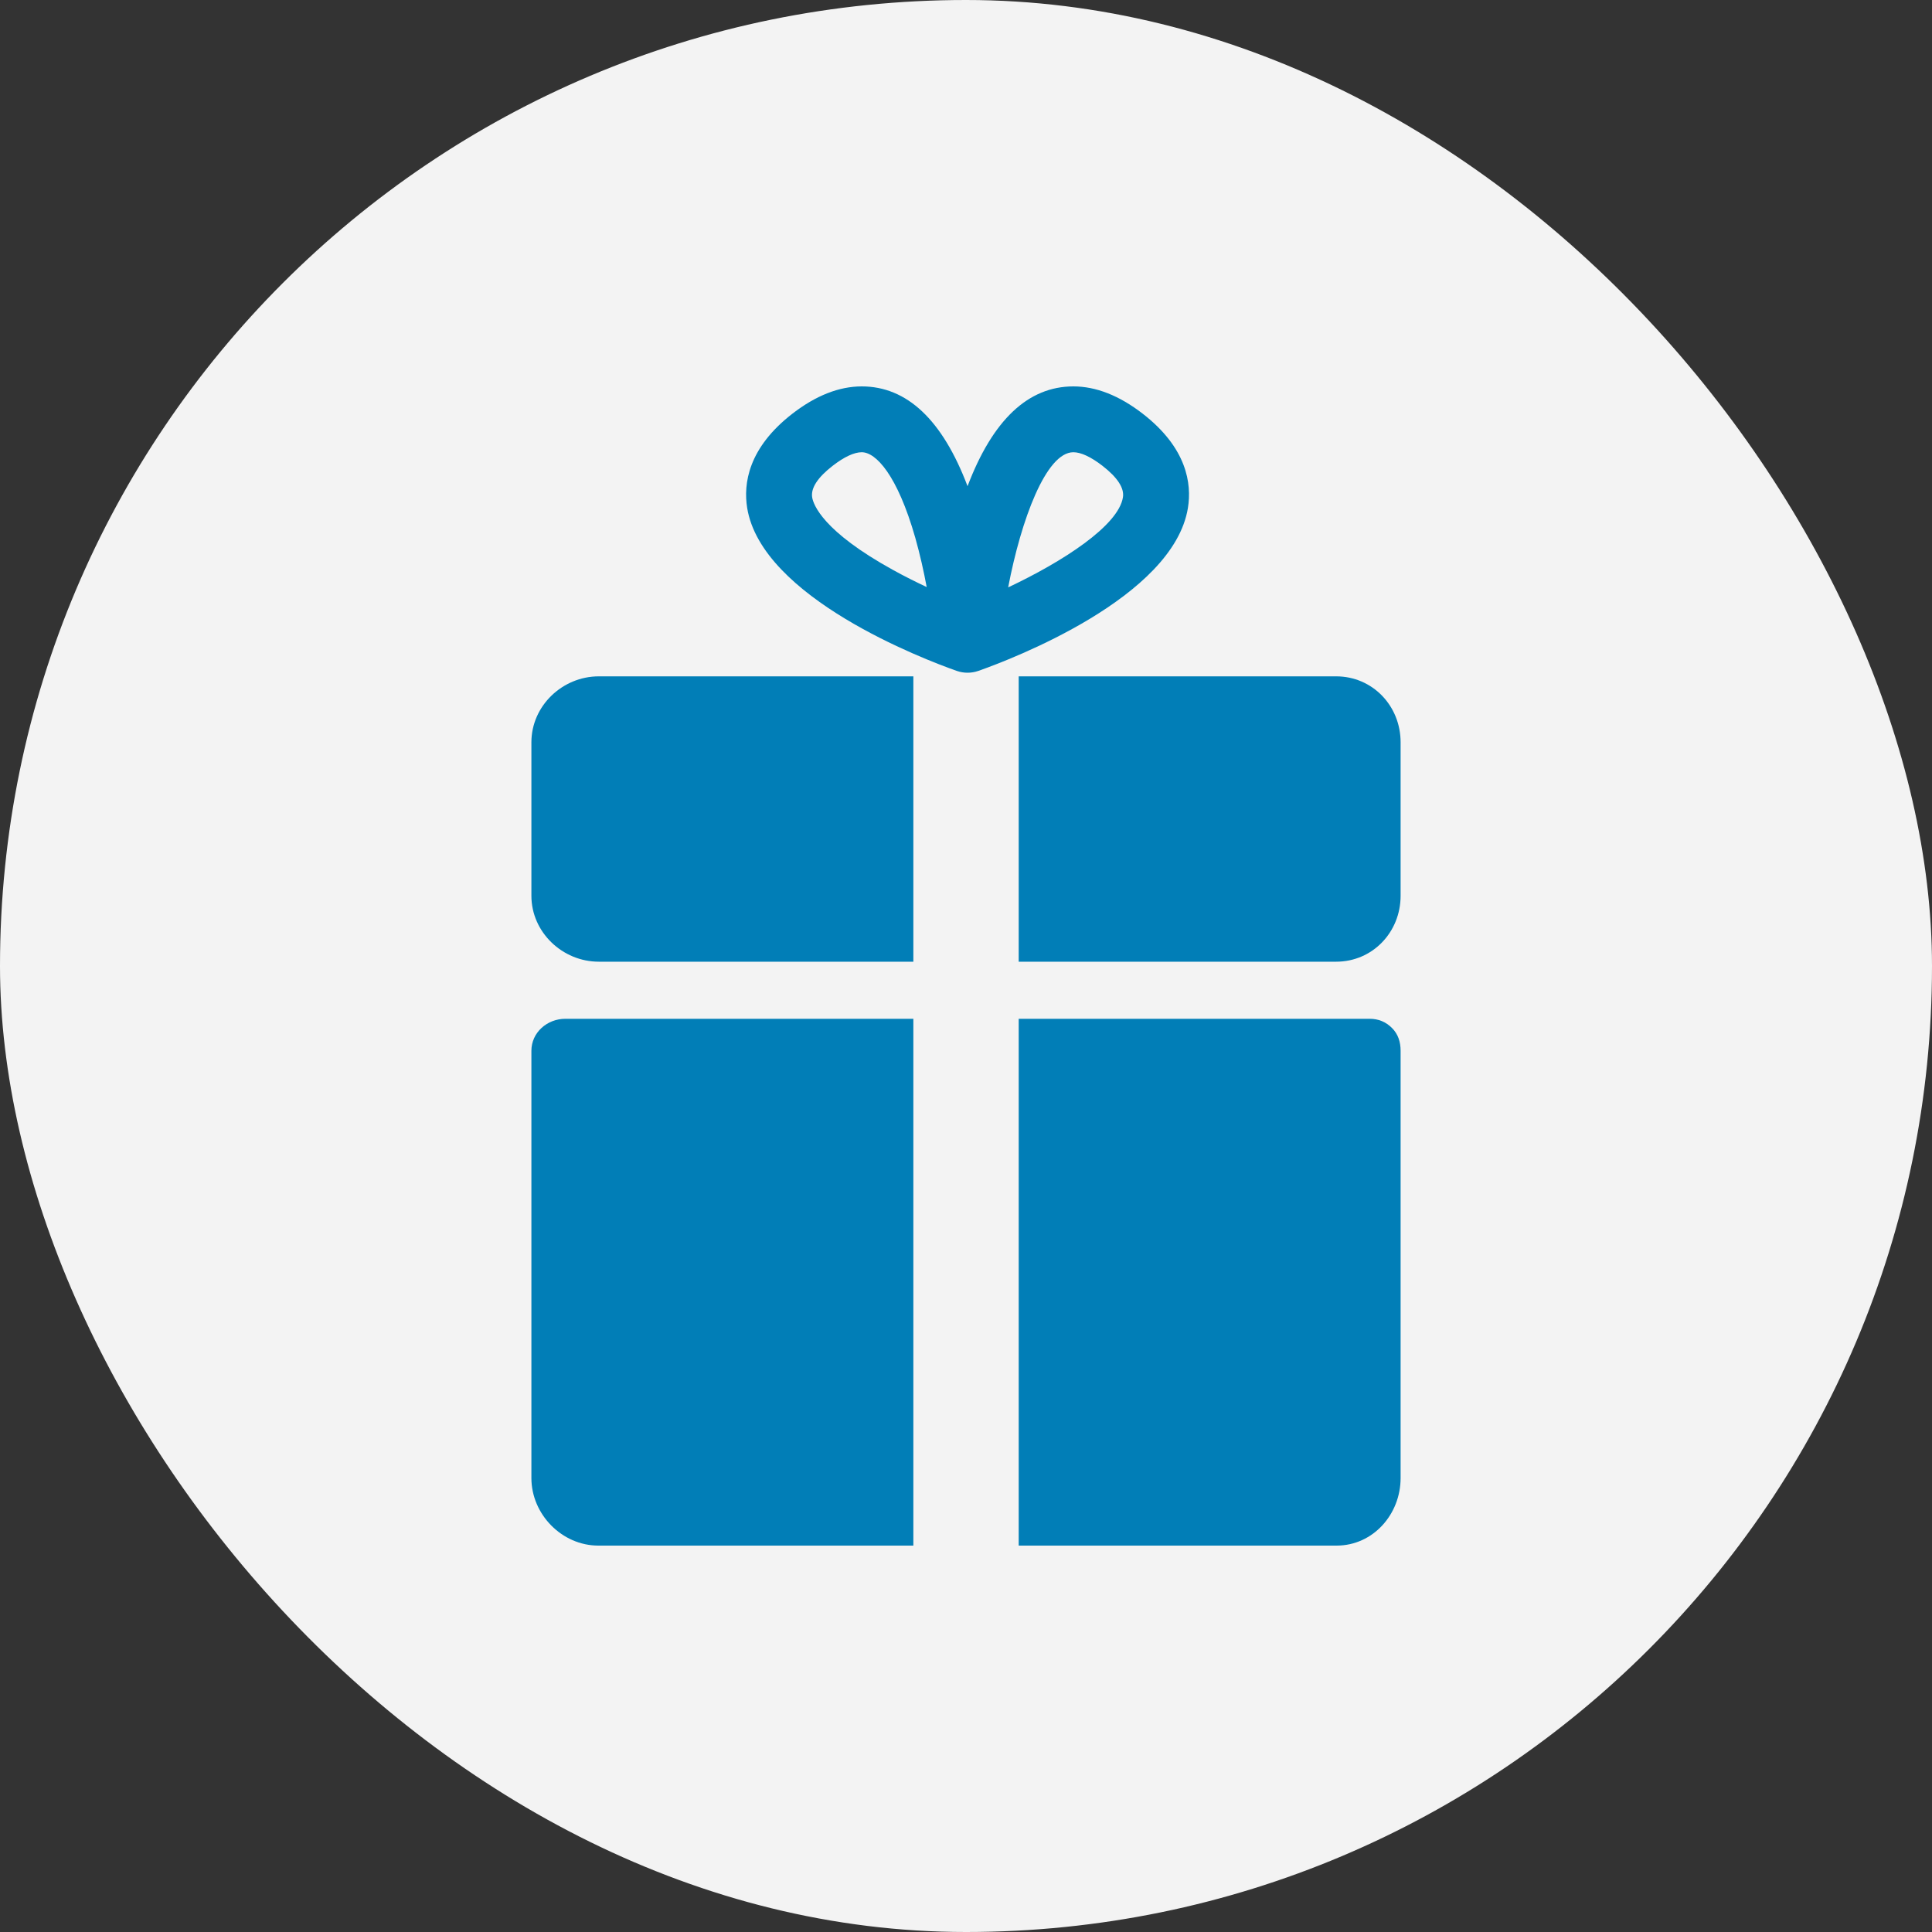
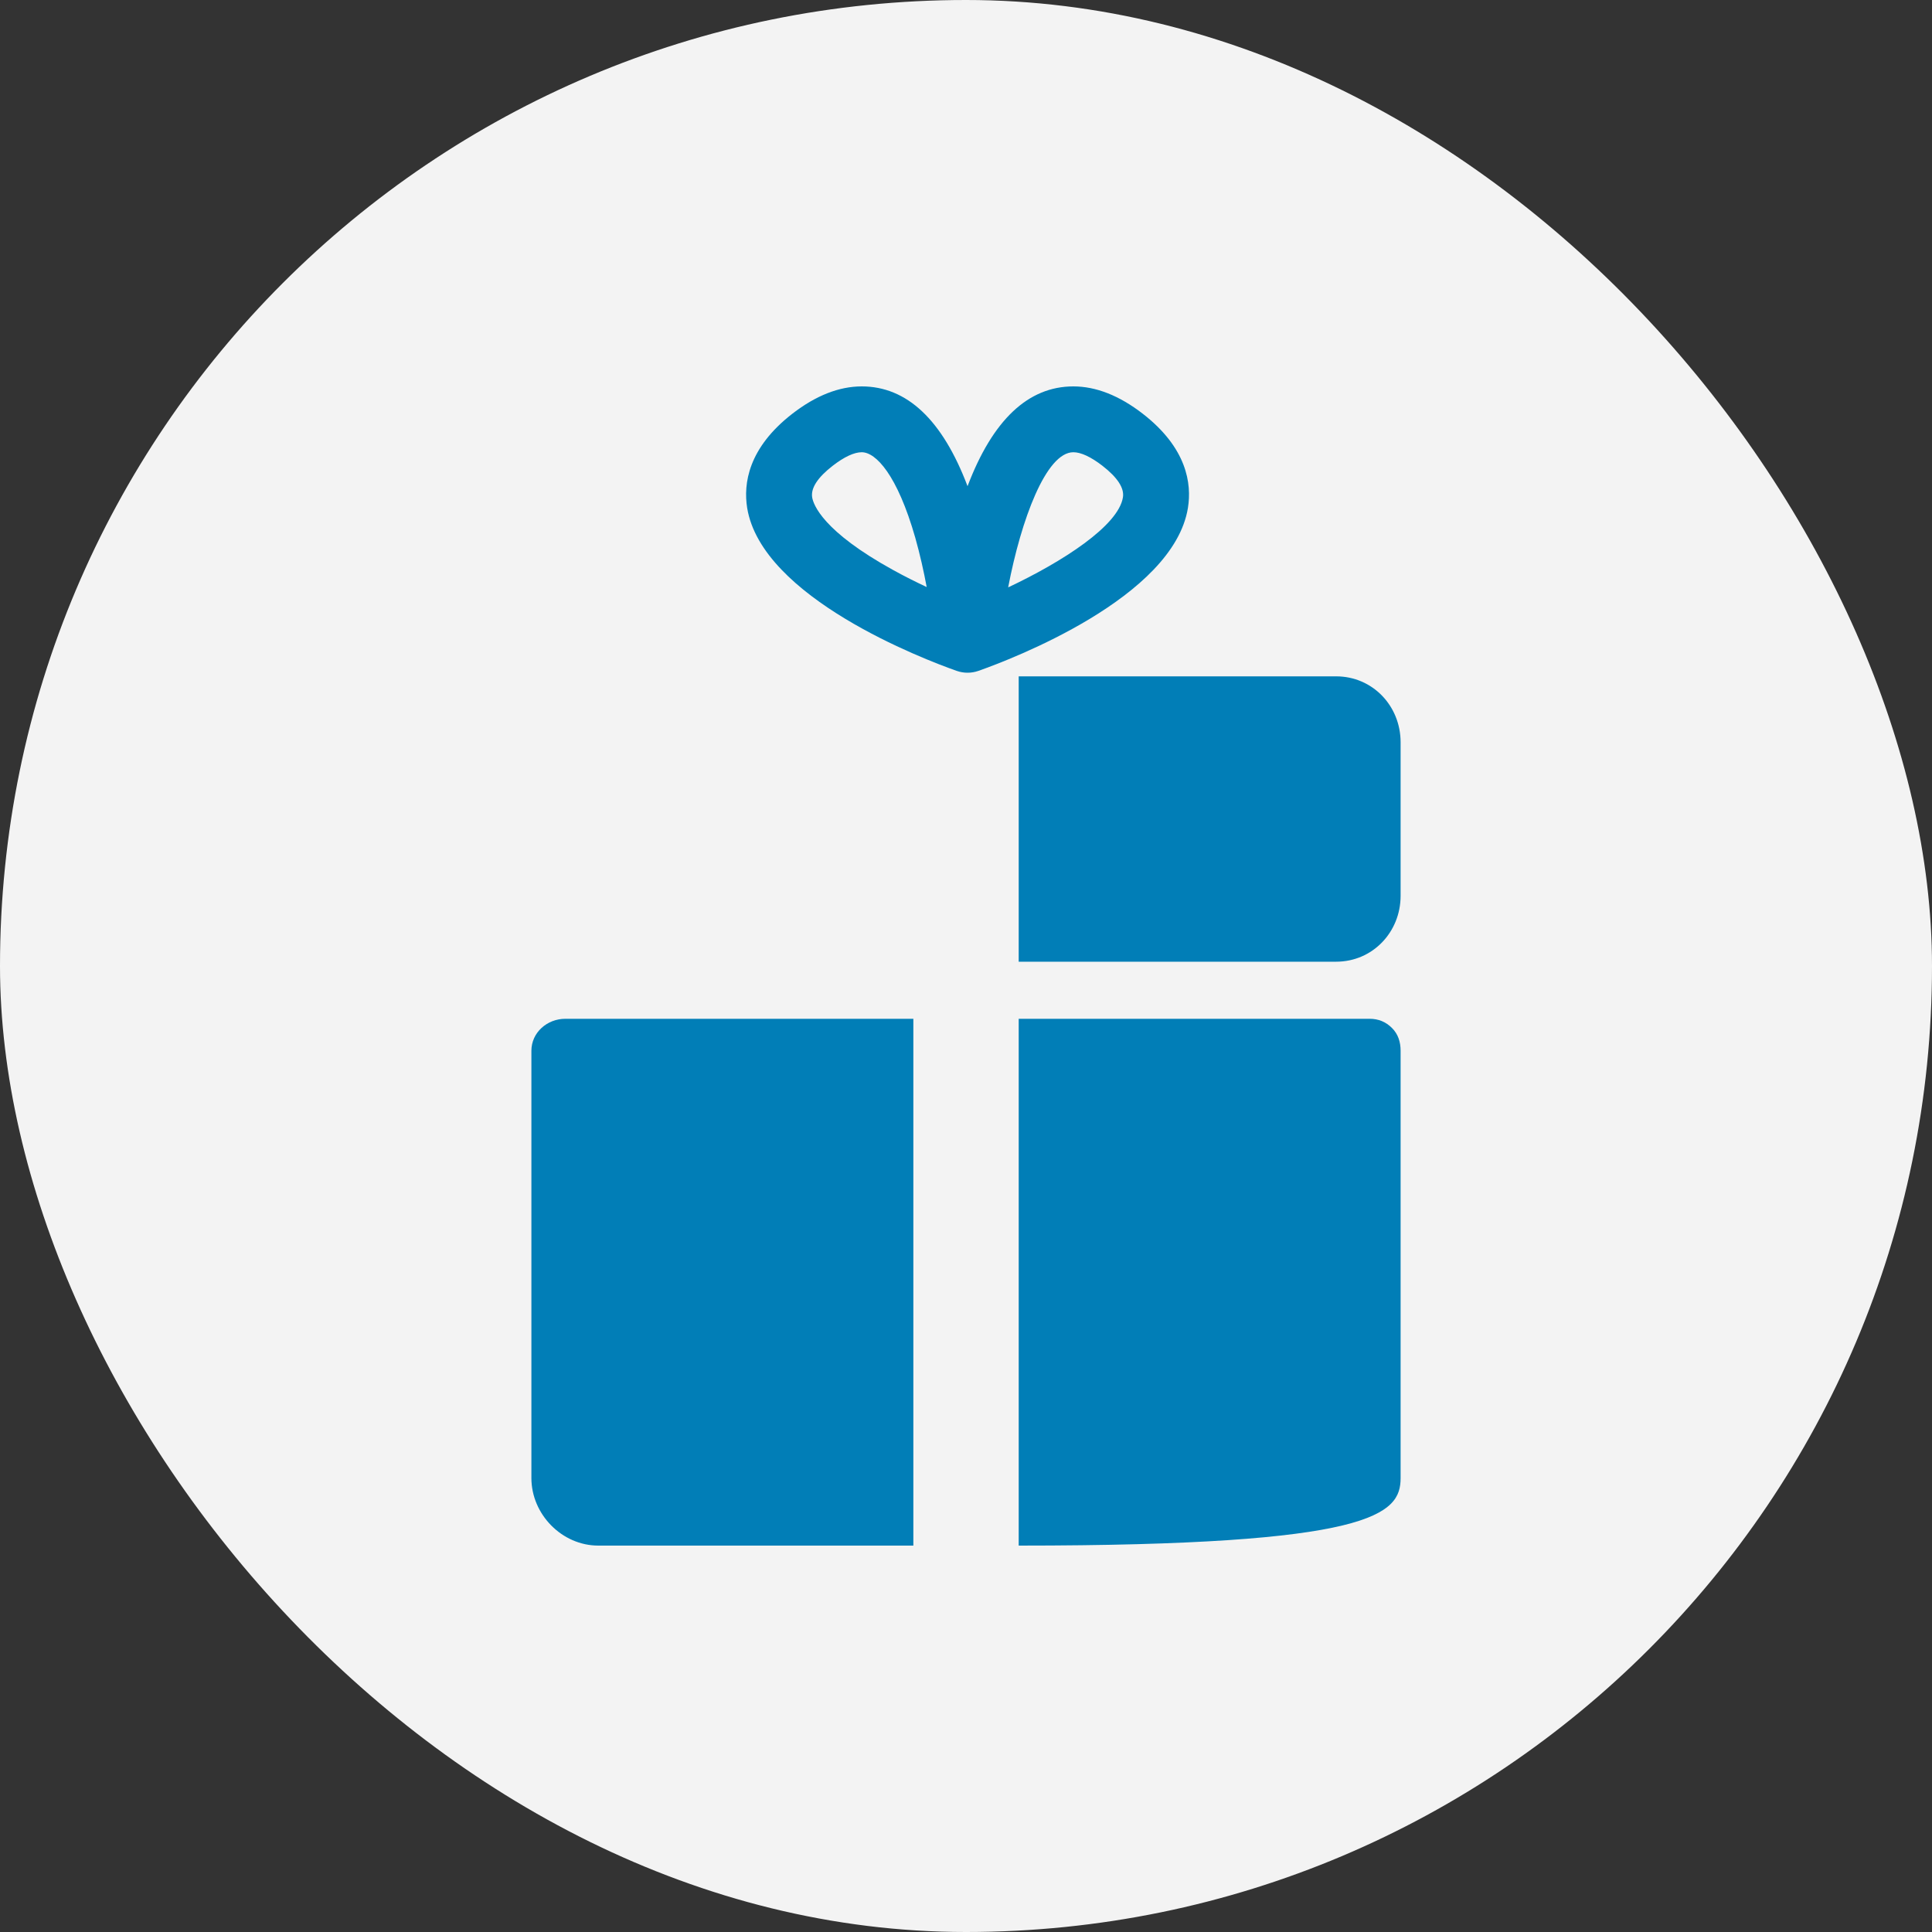
<svg xmlns="http://www.w3.org/2000/svg" width="40" height="40" viewBox="0 0 40 40" fill="none">
  <rect x="0" y="0" width="40" height="40" fill="#333333" stroke="none" />
  <rect width="40" height="40" rx="20" fill="#F3F3F3" />
-   <path d="M28.819 21.283C28.691 21.155 28.538 21.093 28.357 21.093H21.091V32H27.673C28.426 32 28.998 31.354 28.998 30.601V21.755C28.998 21.574 28.947 21.41 28.819 21.283Z" fill="#017EB7" />
+   <path d="M28.819 21.283C28.691 21.155 28.538 21.093 28.357 21.093H21.091V32C28.426 32 28.998 31.354 28.998 30.601V21.755C28.998 21.574 28.947 21.41 28.819 21.283Z" fill="#017EB7" />
  <path d="M18.91 21.093H11.704C11.327 21.093 11.002 21.378 11.002 21.755V30.601C11.002 31.354 11.635 32 12.388 32H18.91V21.093Z" fill="#017EB7" />
-   <path d="M18.91 14.003H12.398C11.644 14.003 11.002 14.614 11.002 15.368V18.546C11.002 19.3 11.644 19.911 12.398 19.911H18.91V14.003H18.91Z" fill="#017EB7" />
  <path d="M27.663 14.003H21.091V19.911H27.663C28.417 19.911 28.998 19.3 28.998 18.546V15.368C28.998 14.614 28.417 14.003 27.663 14.003Z" fill="#017EB7" />
  <path d="M23.657 8.564C23.174 8.19 22.691 8 22.223 8C21.287 8 20.552 8.695 20.032 10.066C19.513 8.695 18.778 8 17.841 8C17.373 8 16.89 8.19 16.407 8.564C15.487 9.276 15.39 10.017 15.469 10.514C15.769 12.374 19.134 13.652 19.805 13.889C19.879 13.915 19.956 13.928 20.032 13.928H20.032H20.032C20.108 13.928 20.185 13.915 20.259 13.889C20.931 13.652 24.295 12.374 24.595 10.514C24.675 10.017 24.577 9.276 23.657 8.564ZM18.494 11.803C17.032 10.999 16.84 10.447 16.815 10.297C16.785 10.105 16.928 9.885 17.242 9.642C17.477 9.46 17.684 9.363 17.841 9.363C18.133 9.363 18.577 9.829 18.95 11.134C19.049 11.484 19.127 11.837 19.186 12.154C18.968 12.052 18.731 11.934 18.494 11.803ZM23.249 10.297C23.154 10.887 21.999 11.63 20.873 12.161C21.14 10.763 21.657 9.363 22.223 9.363C22.38 9.363 22.587 9.46 22.823 9.642C23.136 9.885 23.28 10.105 23.249 10.297Z" fill="#017EB7" />
</svg>